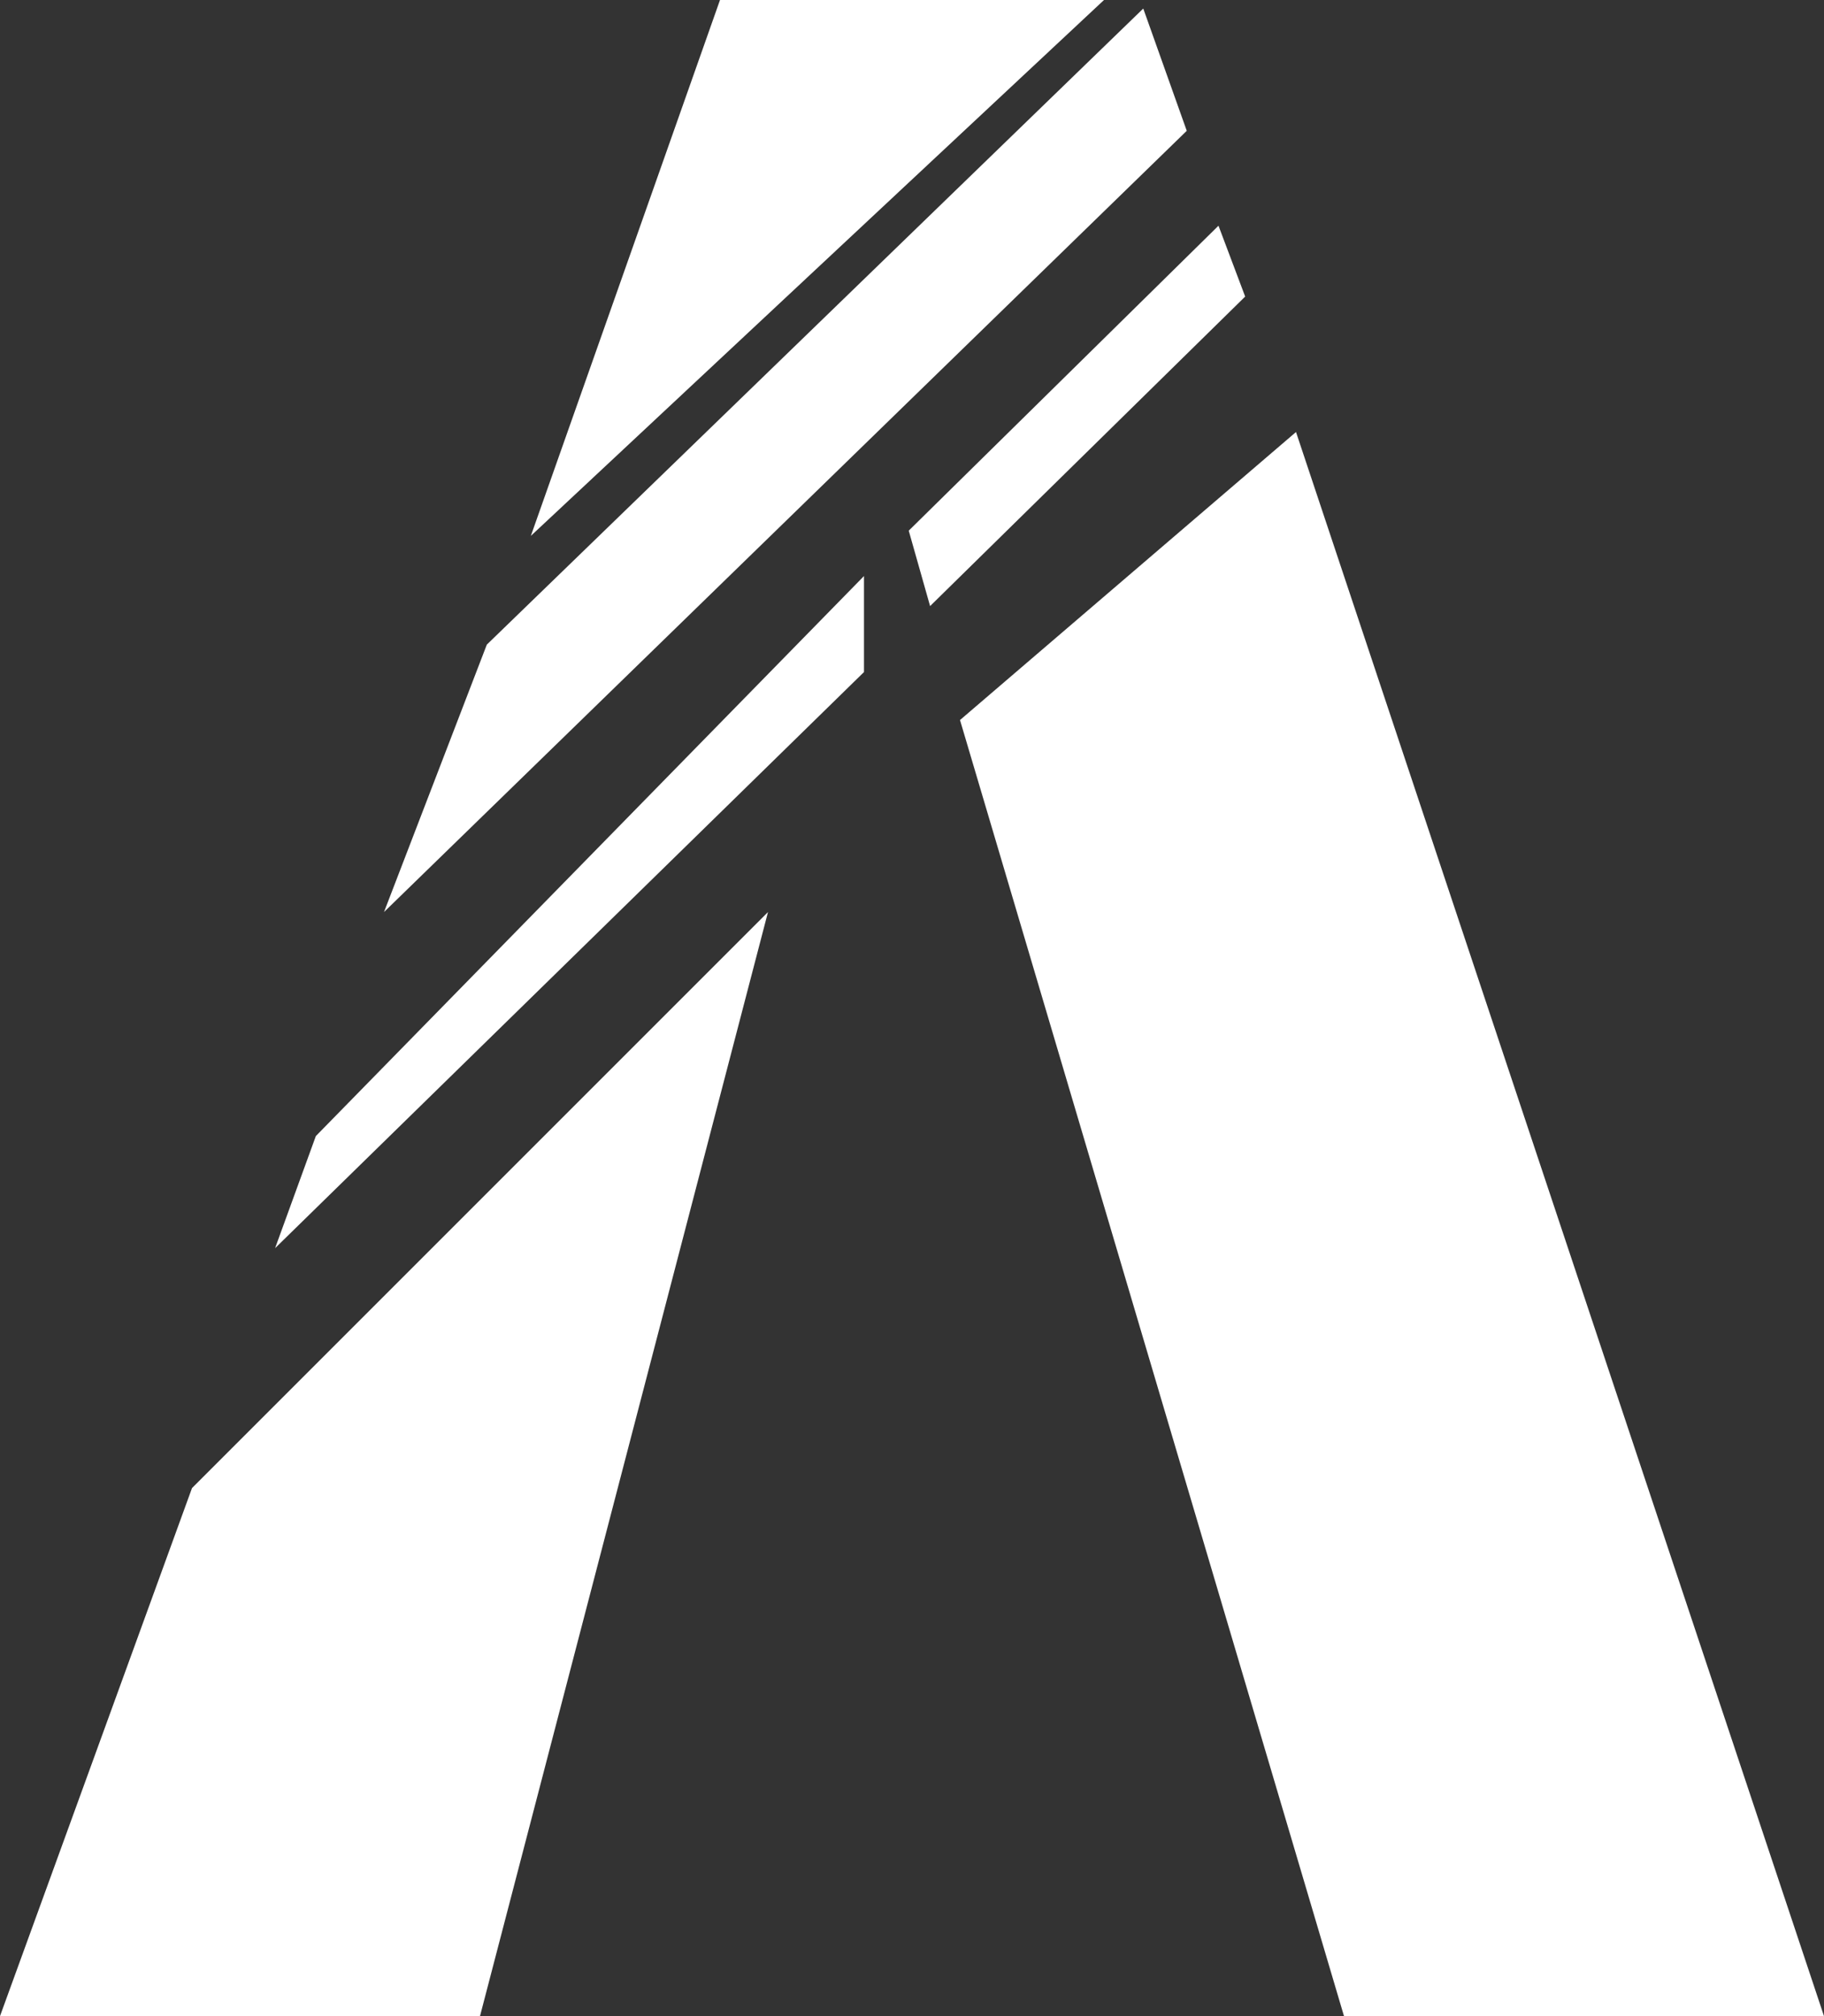
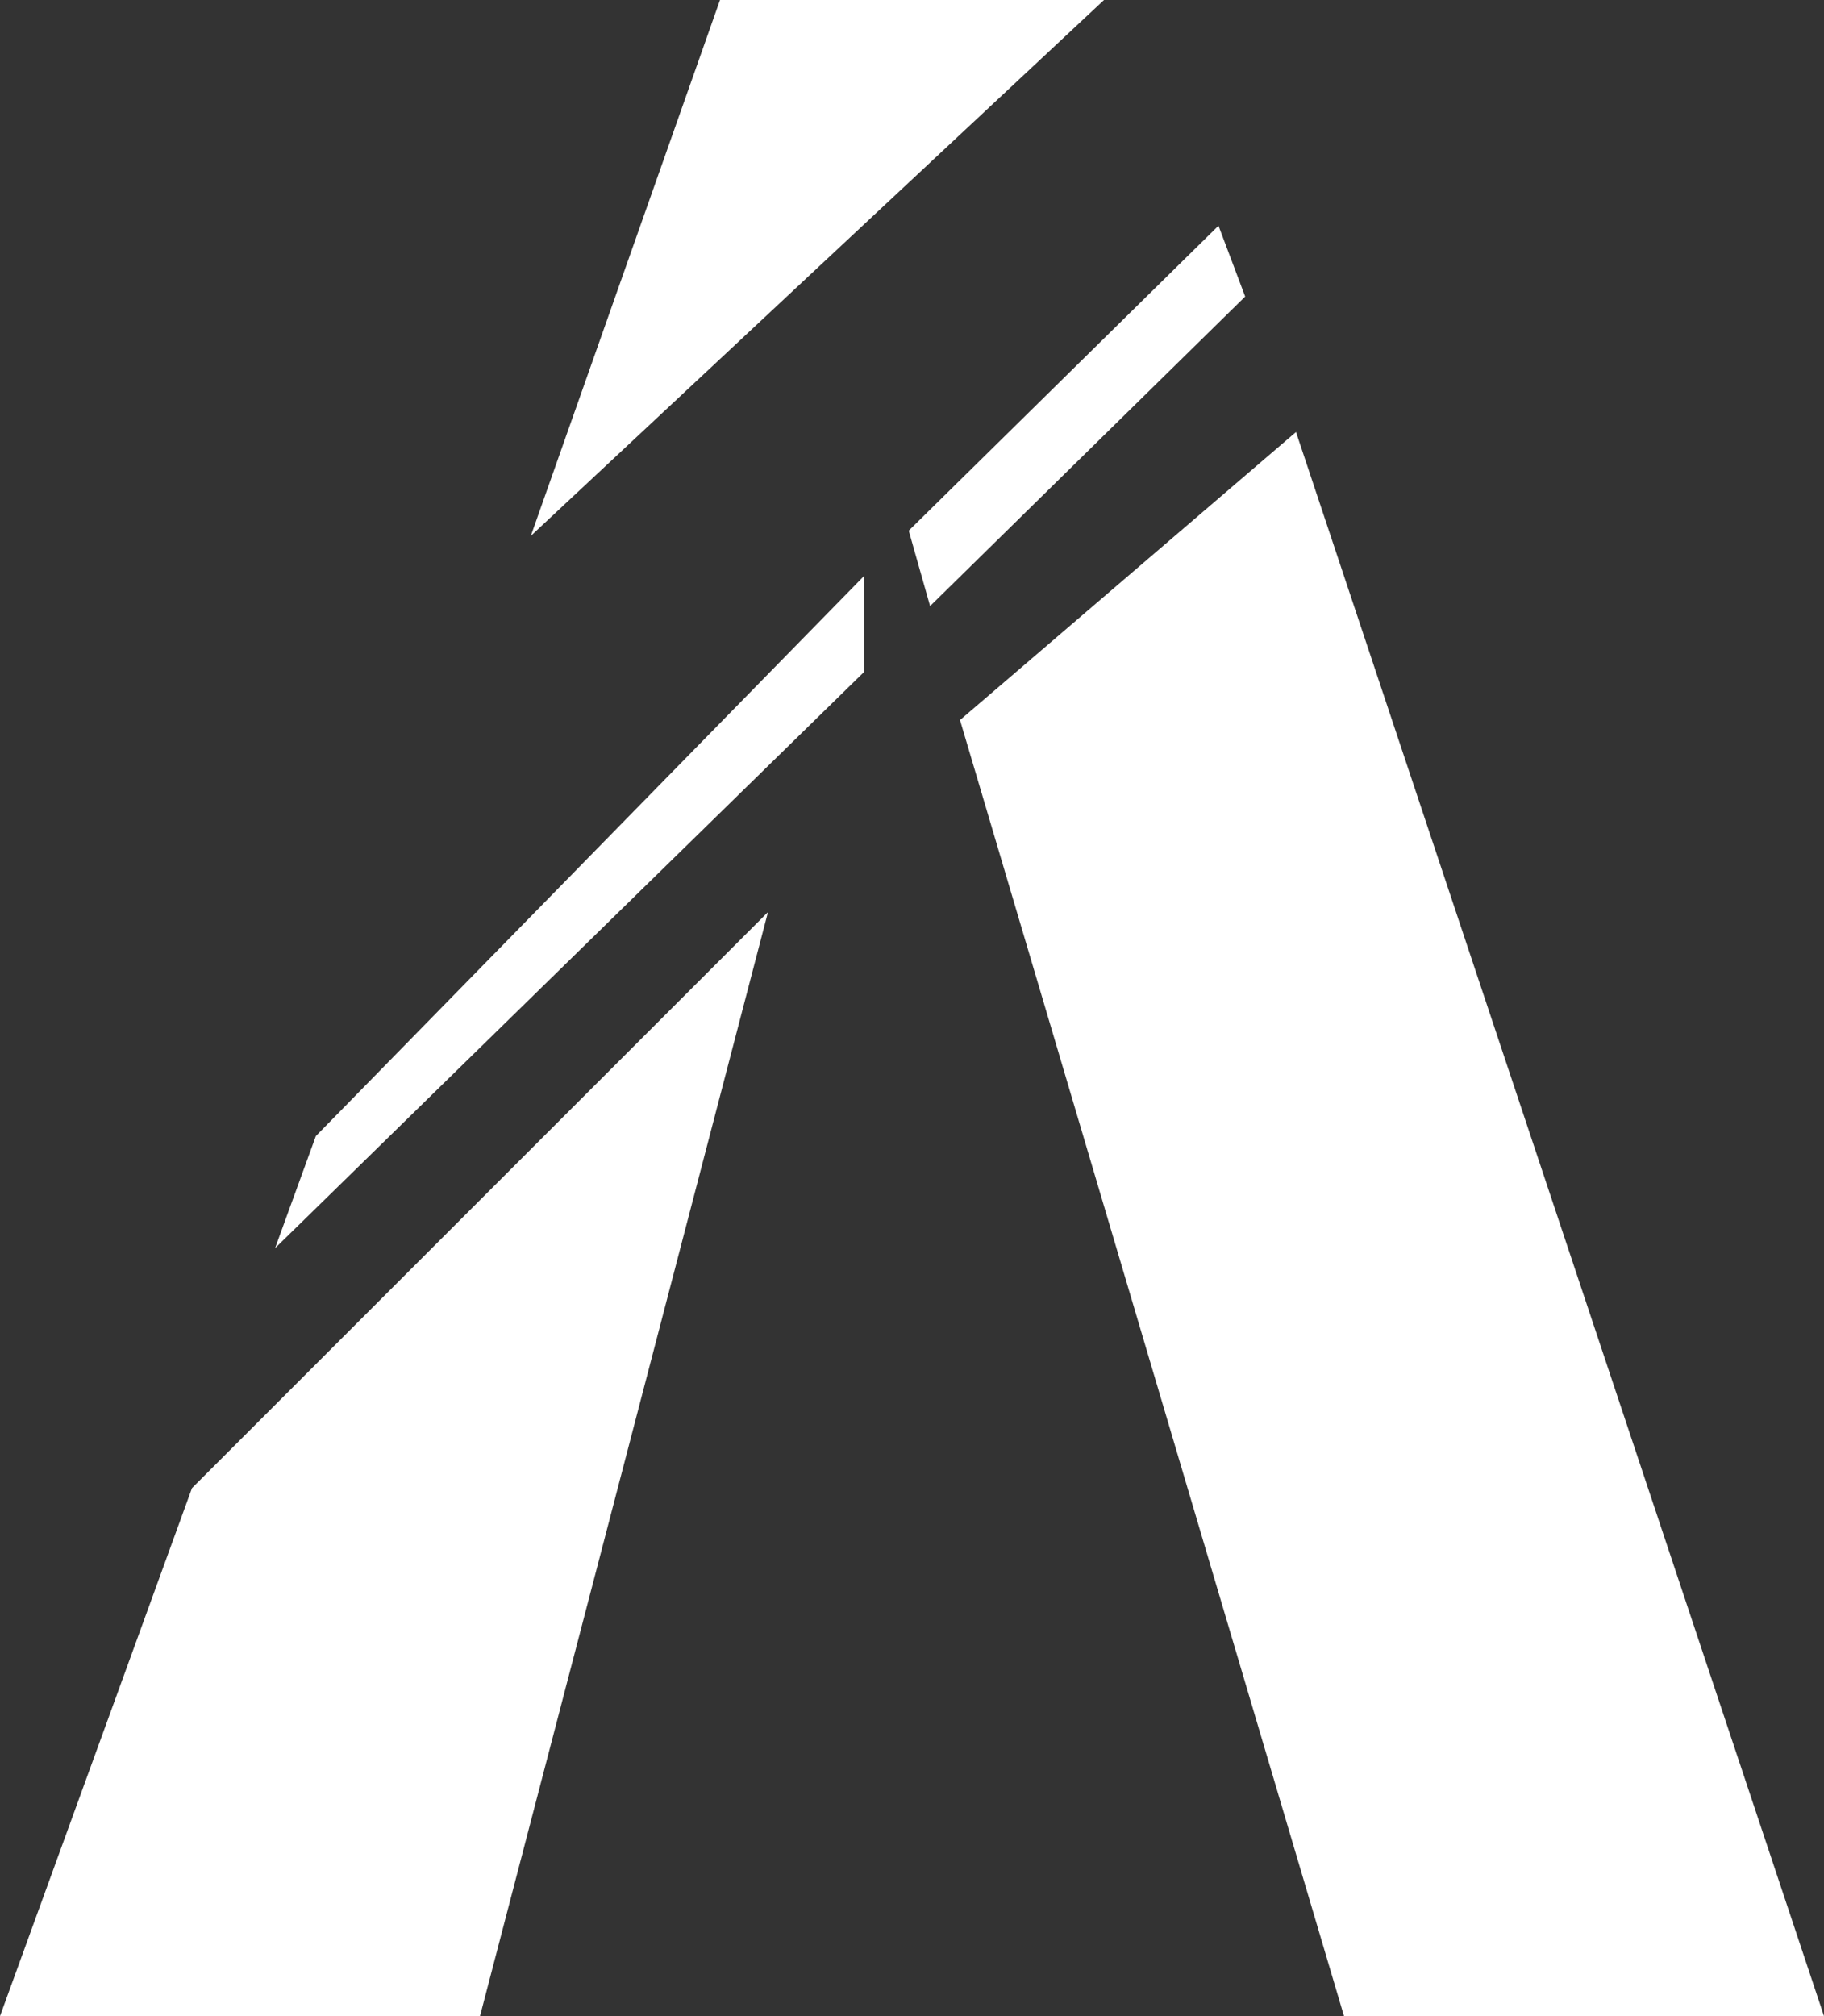
<svg xmlns="http://www.w3.org/2000/svg" viewBox="5 3 38 42">
  <rect x="5" y="3" width="38" height="42" fill="#333333" stroke="none" />
  <polygon fill="#ffffff" points="5,45 9,34 21,22 15,45" />
  <polygon fill="#ffffff" points="25,18 33,45 43,45 32,12" />
  <polygon fill="#ffffff" points="16.059,14.164 20,3 28,3" />
  <polygon fill="#ffffff" points="10.731,29.002 23,17 23,15 11.58,26.667" />
-   <polygon fill="#ffffff" points="15.142,16.429 13,22 29.724,5.725 28.818,3.178" />
  <polygon fill="#ffffff" points="23.932,14.055 24.377,15.626 30.941,9.178 30.385,7.702" />
</svg>